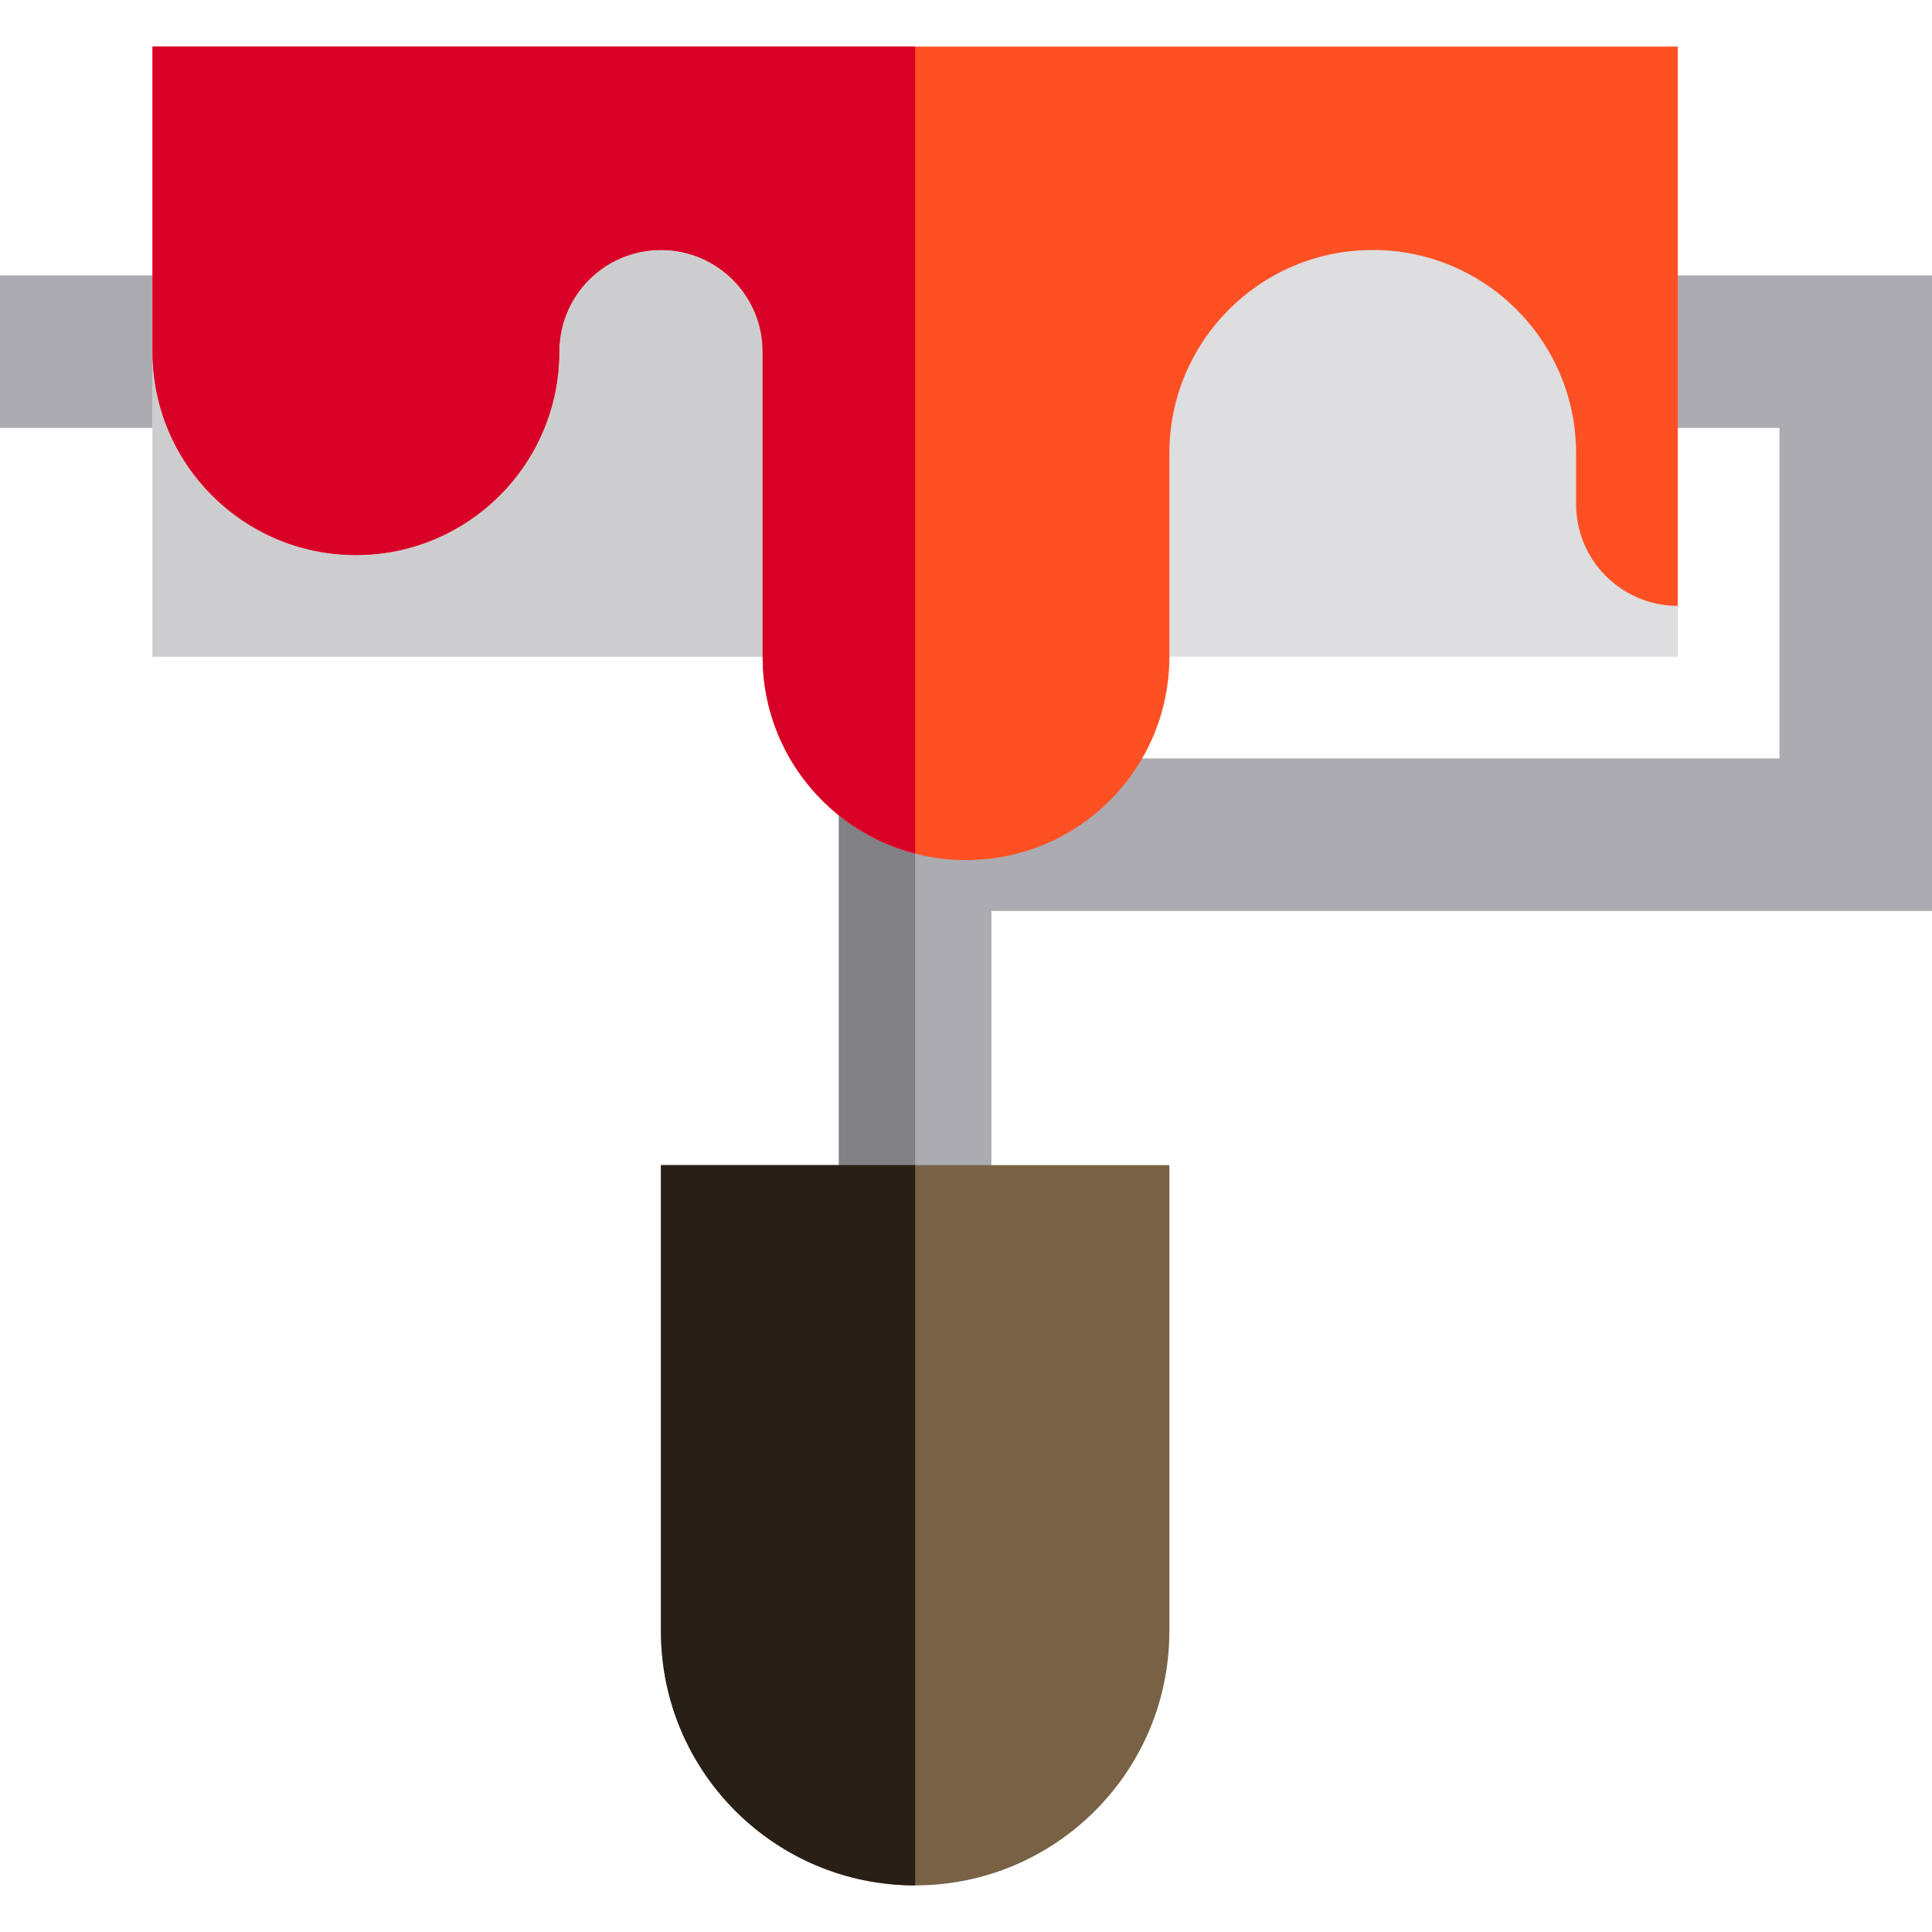
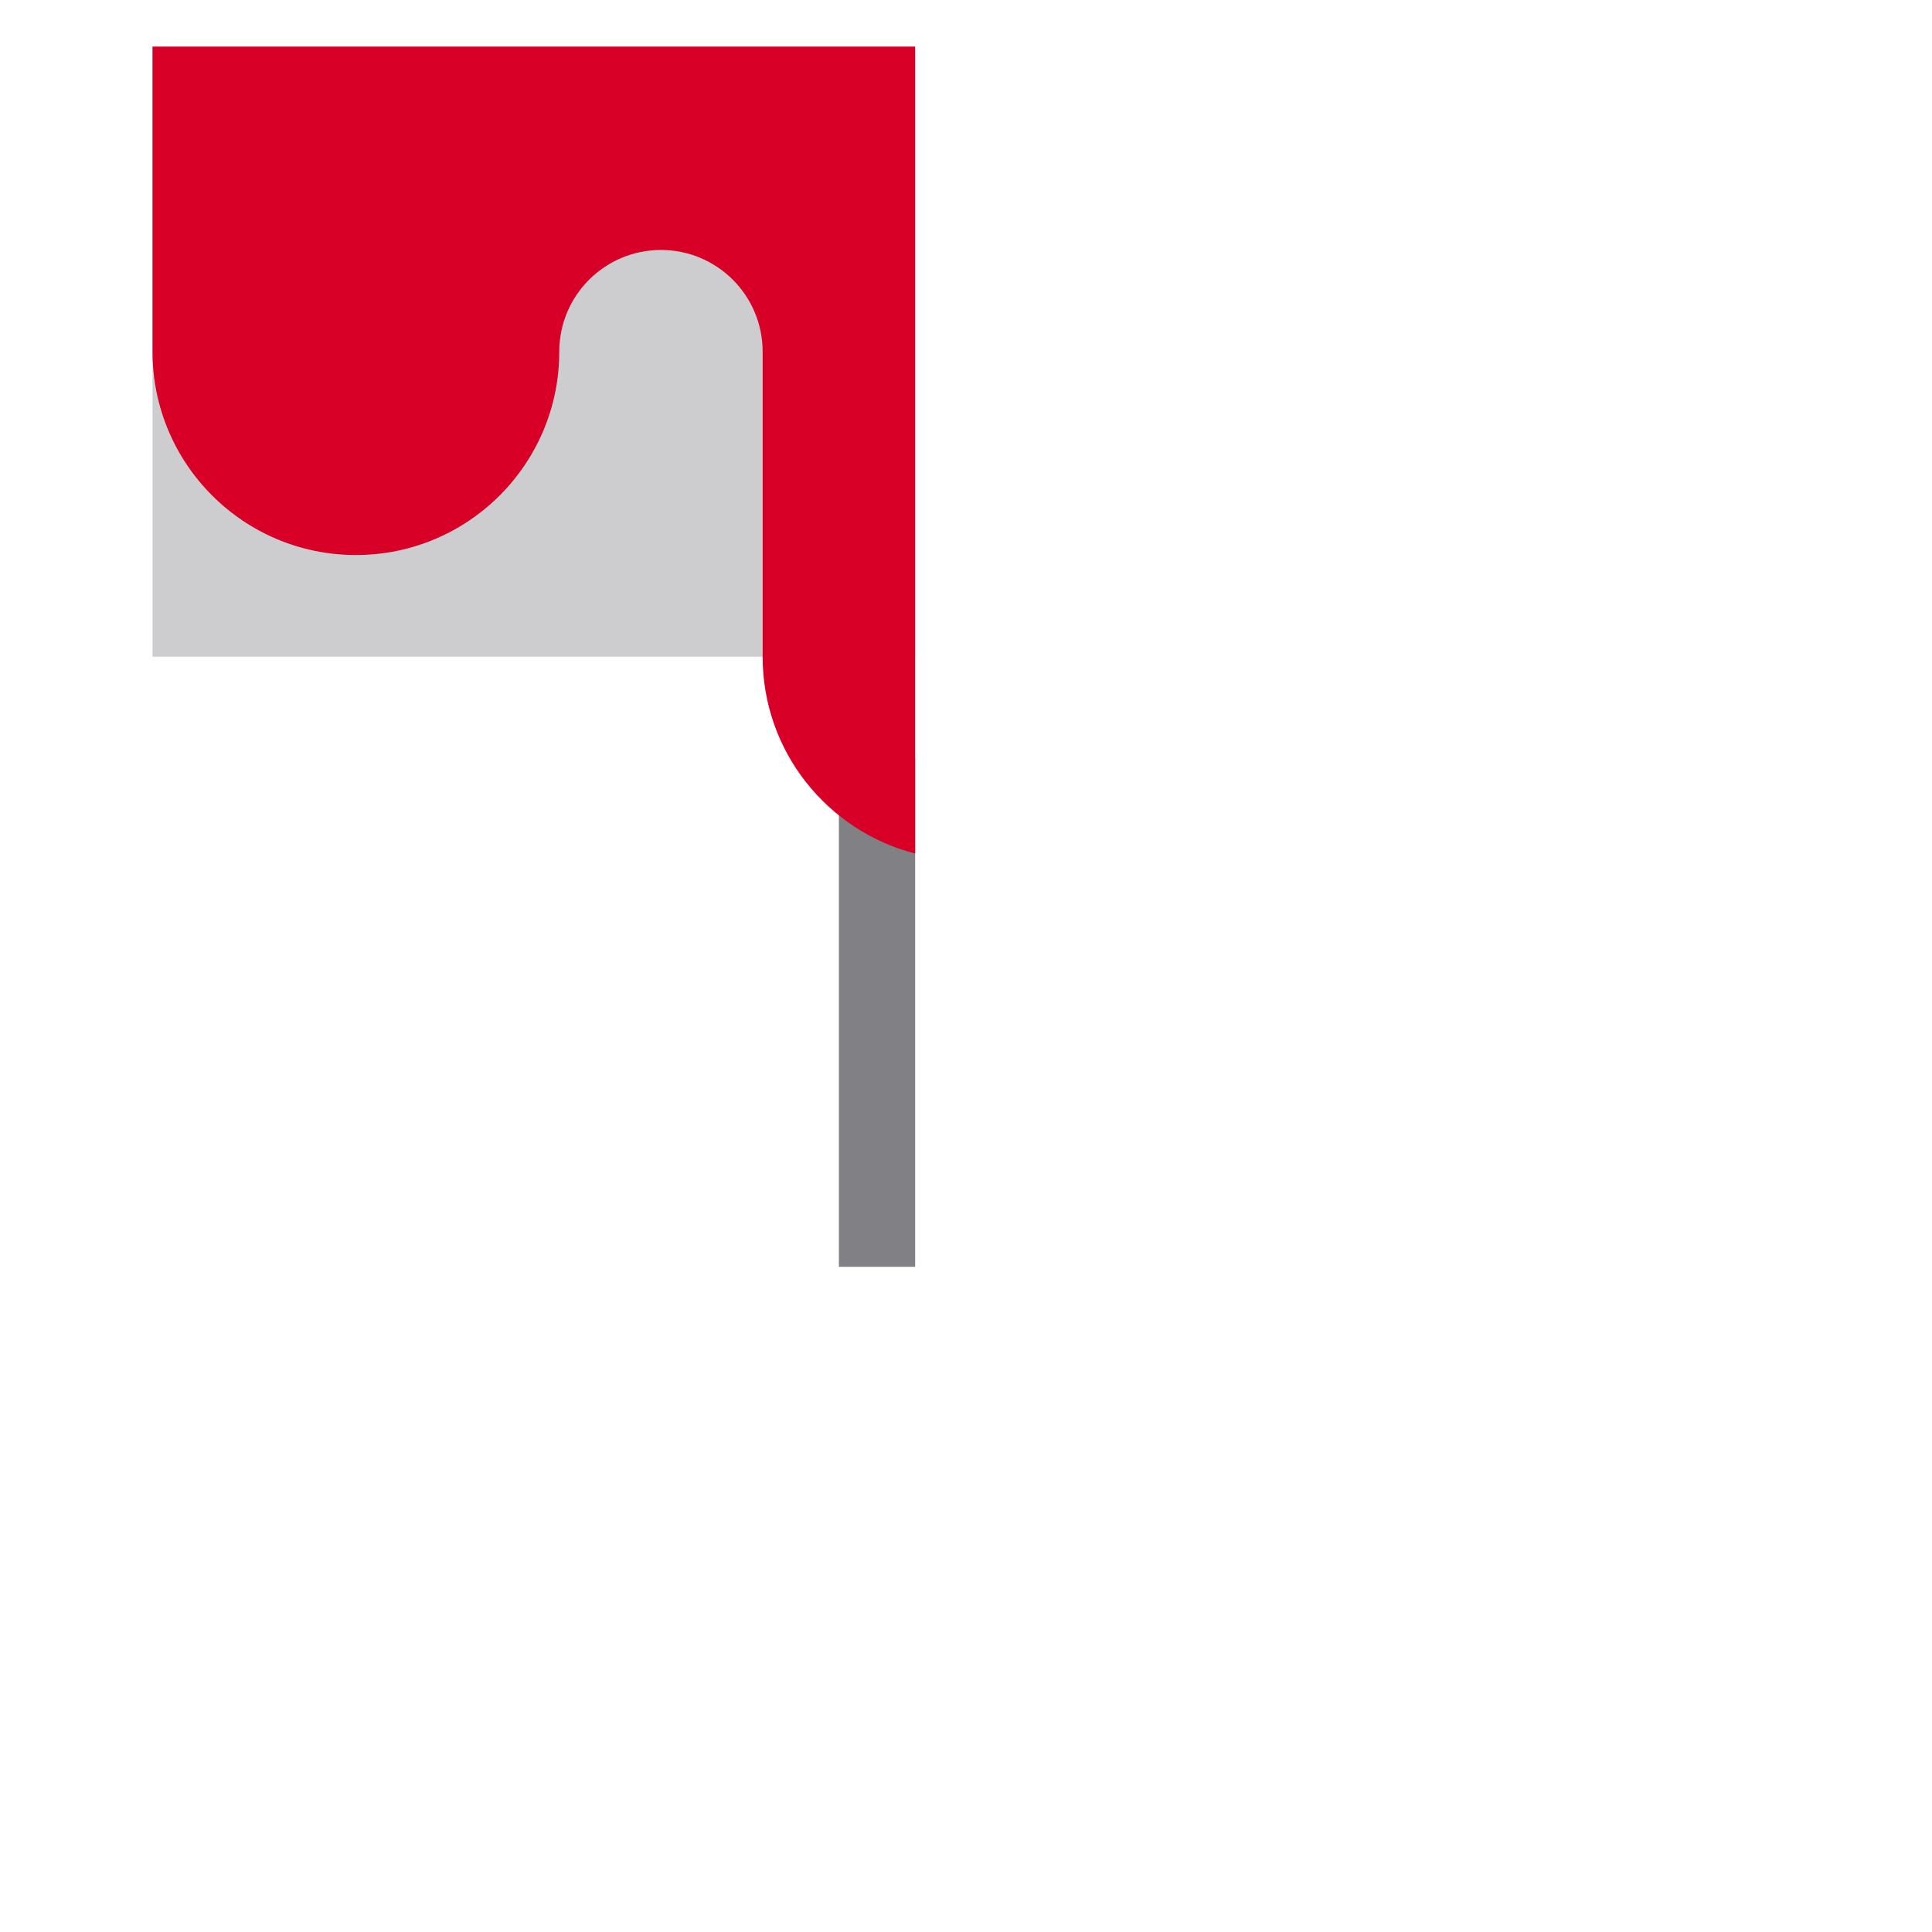
<svg xmlns="http://www.w3.org/2000/svg" version="1.1" id="Layer_1" viewBox="0 0 512 512" xml:space="preserve">
-   <polygon style="fill:#ACABB1;" points="0,72.982 0,113.403 471.579,113.403 471.579,200.982 222.316,200.982 222.316,335.719   262.737,335.719 262.737,241.403 471.579,241.403 512,241.403 512,72.982 " />
  <rect x="222.316" y="200.986" style="fill:#818085;" width="20.211" height="134.737" />
-   <rect x="40.421" y="12.351" style="fill:#DEDDE0;" width="404.211" height="161.684" />
  <rect x="40.421" y="12.351" style="fill:#CDCDD0;" width="202.105" height="161.684" />
-   <path style="fill:#FF5023;" d="M40.421,12.351v80.842c0,29.765,24.129,53.895,53.895,53.895s53.895-24.13,53.895-53.895  c0-14.883,12.064-26.947,26.947-26.947s26.947,12.064,26.947,26.947v80.842c0,29.765,24.129,53.895,53.895,53.895  c29.766,0,53.895-24.13,53.895-53.895V120.14c0-29.765,24.129-53.895,53.895-53.895c29.766,0,53.895,24.13,53.895,53.895v13.474  c0,14.883,12.064,26.947,26.947,26.947c0-35.032,0-148.211,0-148.211L40.421,12.351L40.421,12.351z" />
  <path style="fill:#D80027;" d="M242.526,12.351H40.421v80.842c0,29.765,24.129,53.895,53.895,53.895s53.895-24.13,53.895-53.895  c0-14.883,12.064-26.947,26.947-26.947s26.947,12.064,26.947,26.947v80.842c0,25.11,17.18,46.181,40.421,52.167V12.351z" />
-   <path style="fill:#786145;" d="M175.158,308.772v123.509c0,37.206,30.162,67.368,67.368,67.368s67.368-30.162,67.368-67.368V308.772  L175.158,308.772L175.158,308.772z" />
-   <path style="fill:#282017;" d="M175.158,308.772v123.509c0,37.206,30.162,67.368,67.368,67.368c0-49.029,0-190.878,0-190.878  H175.158z" />
</svg>